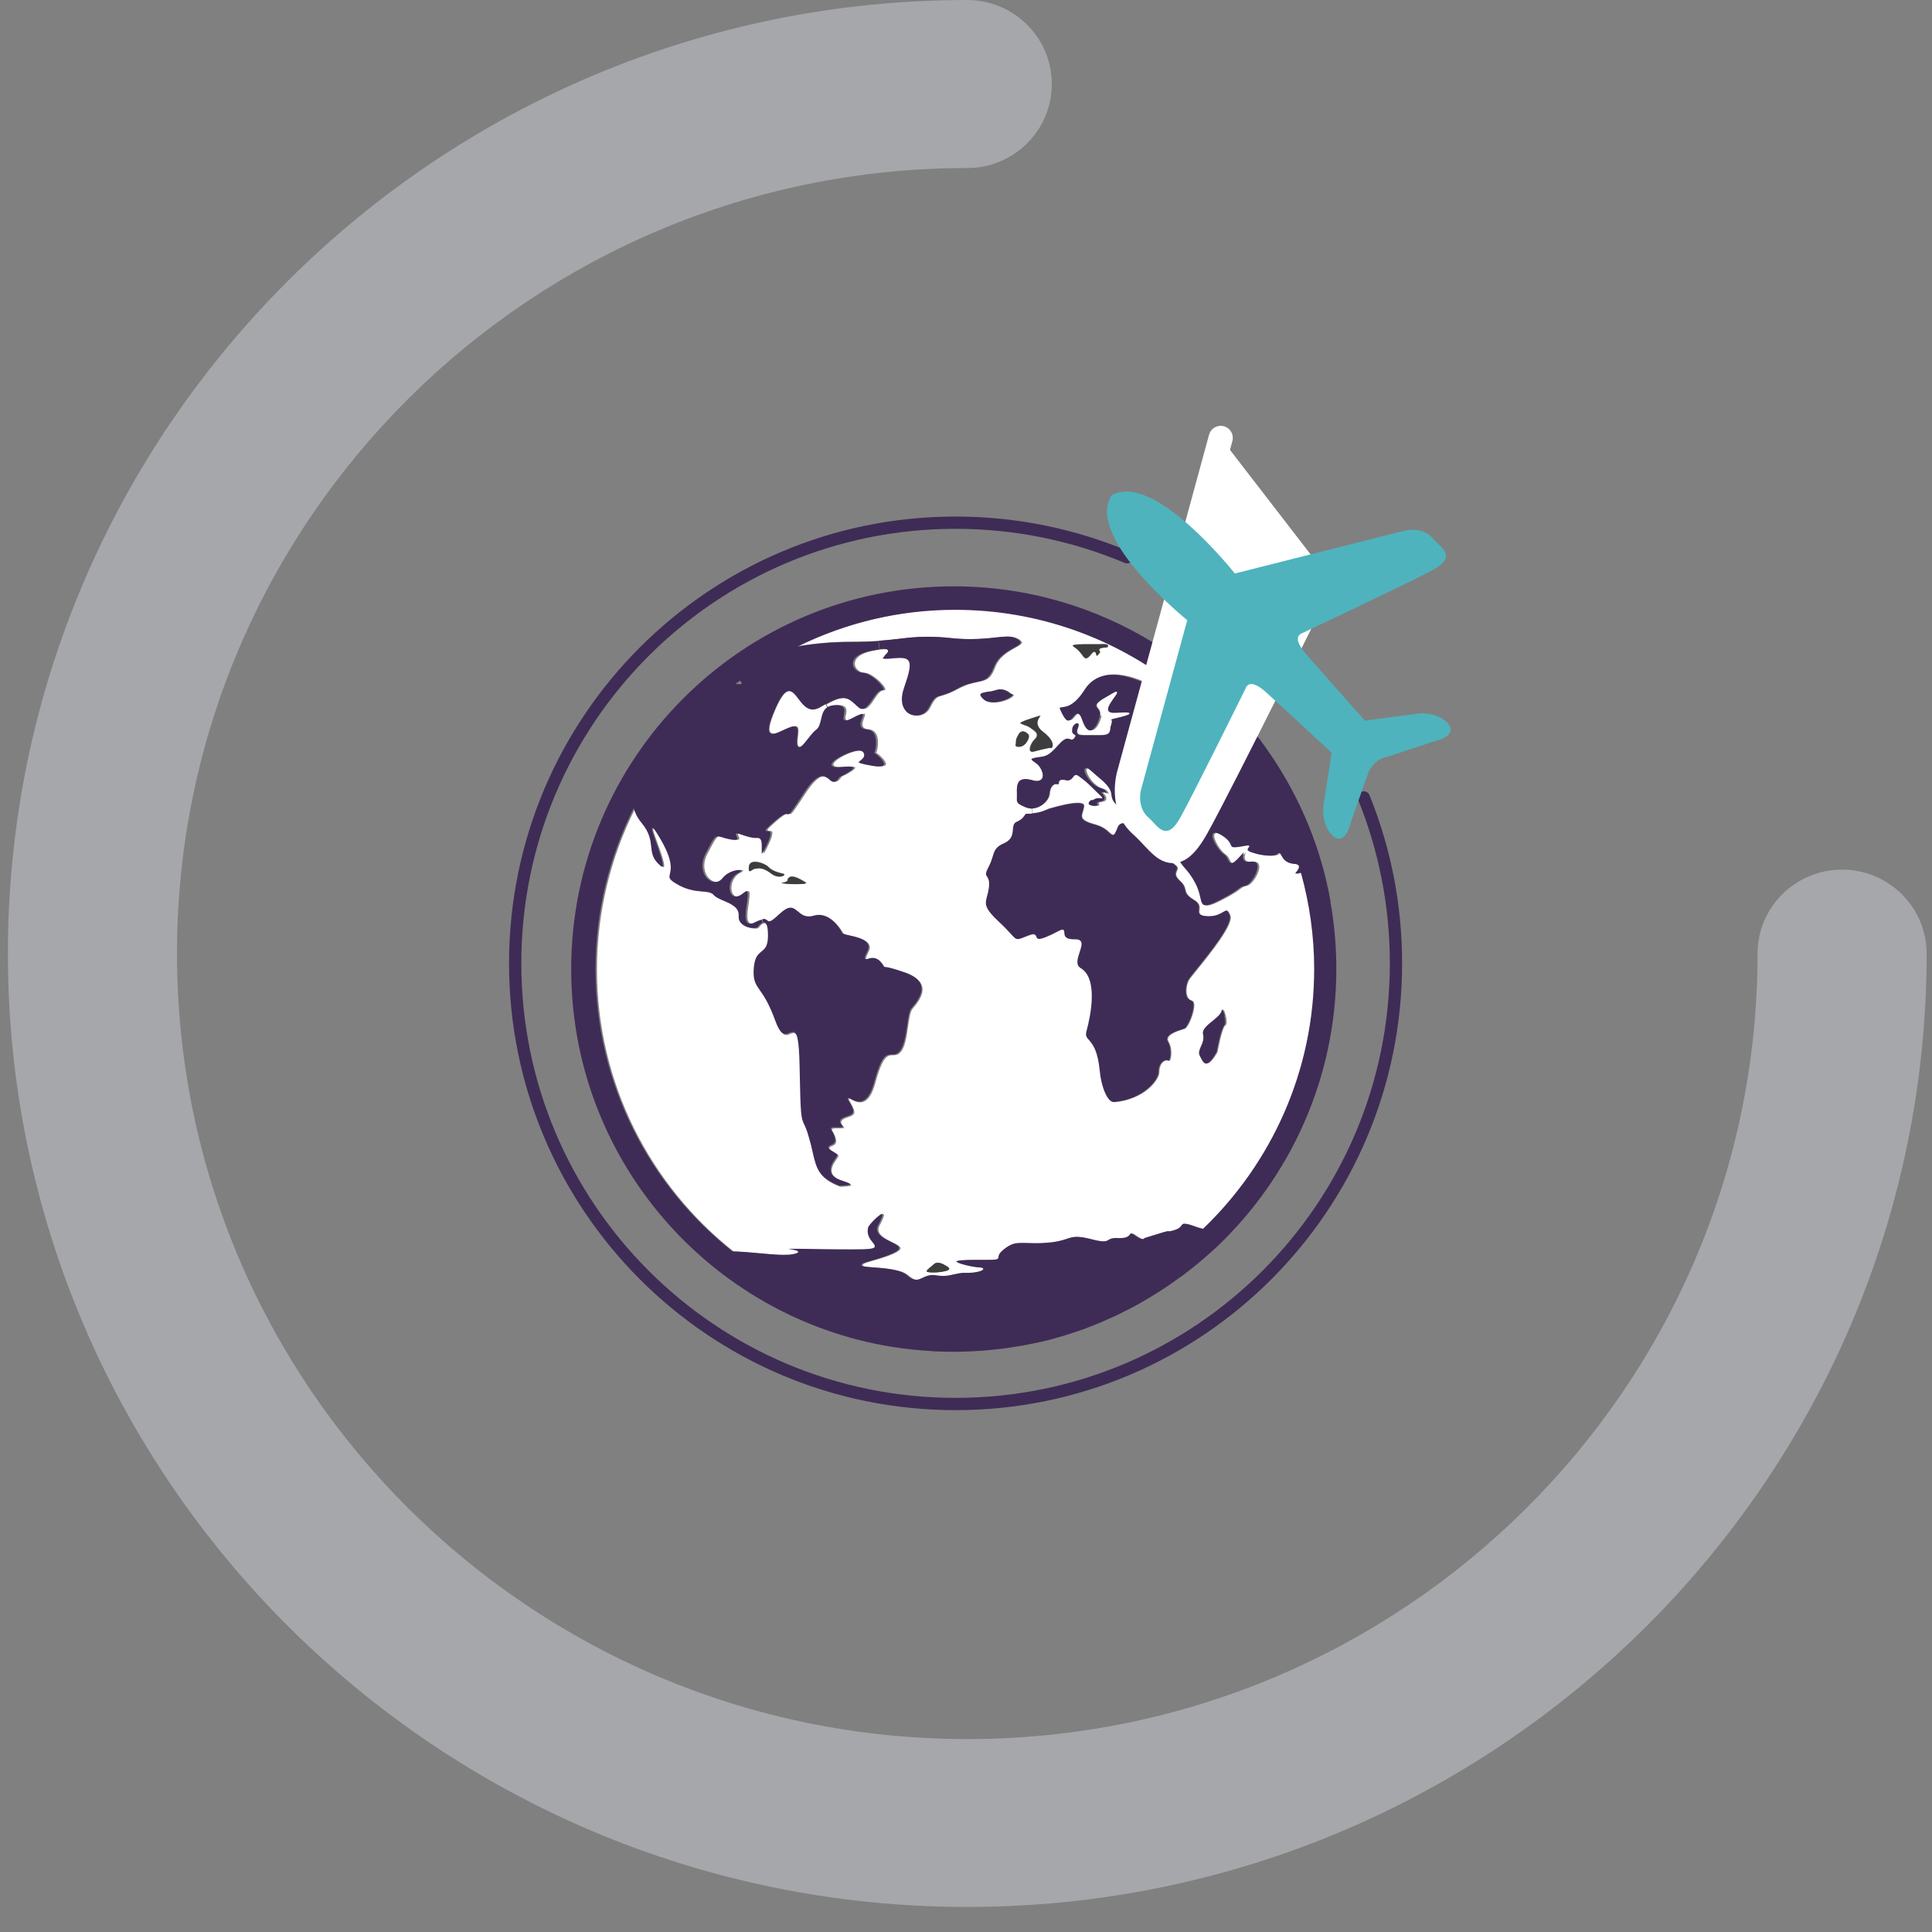
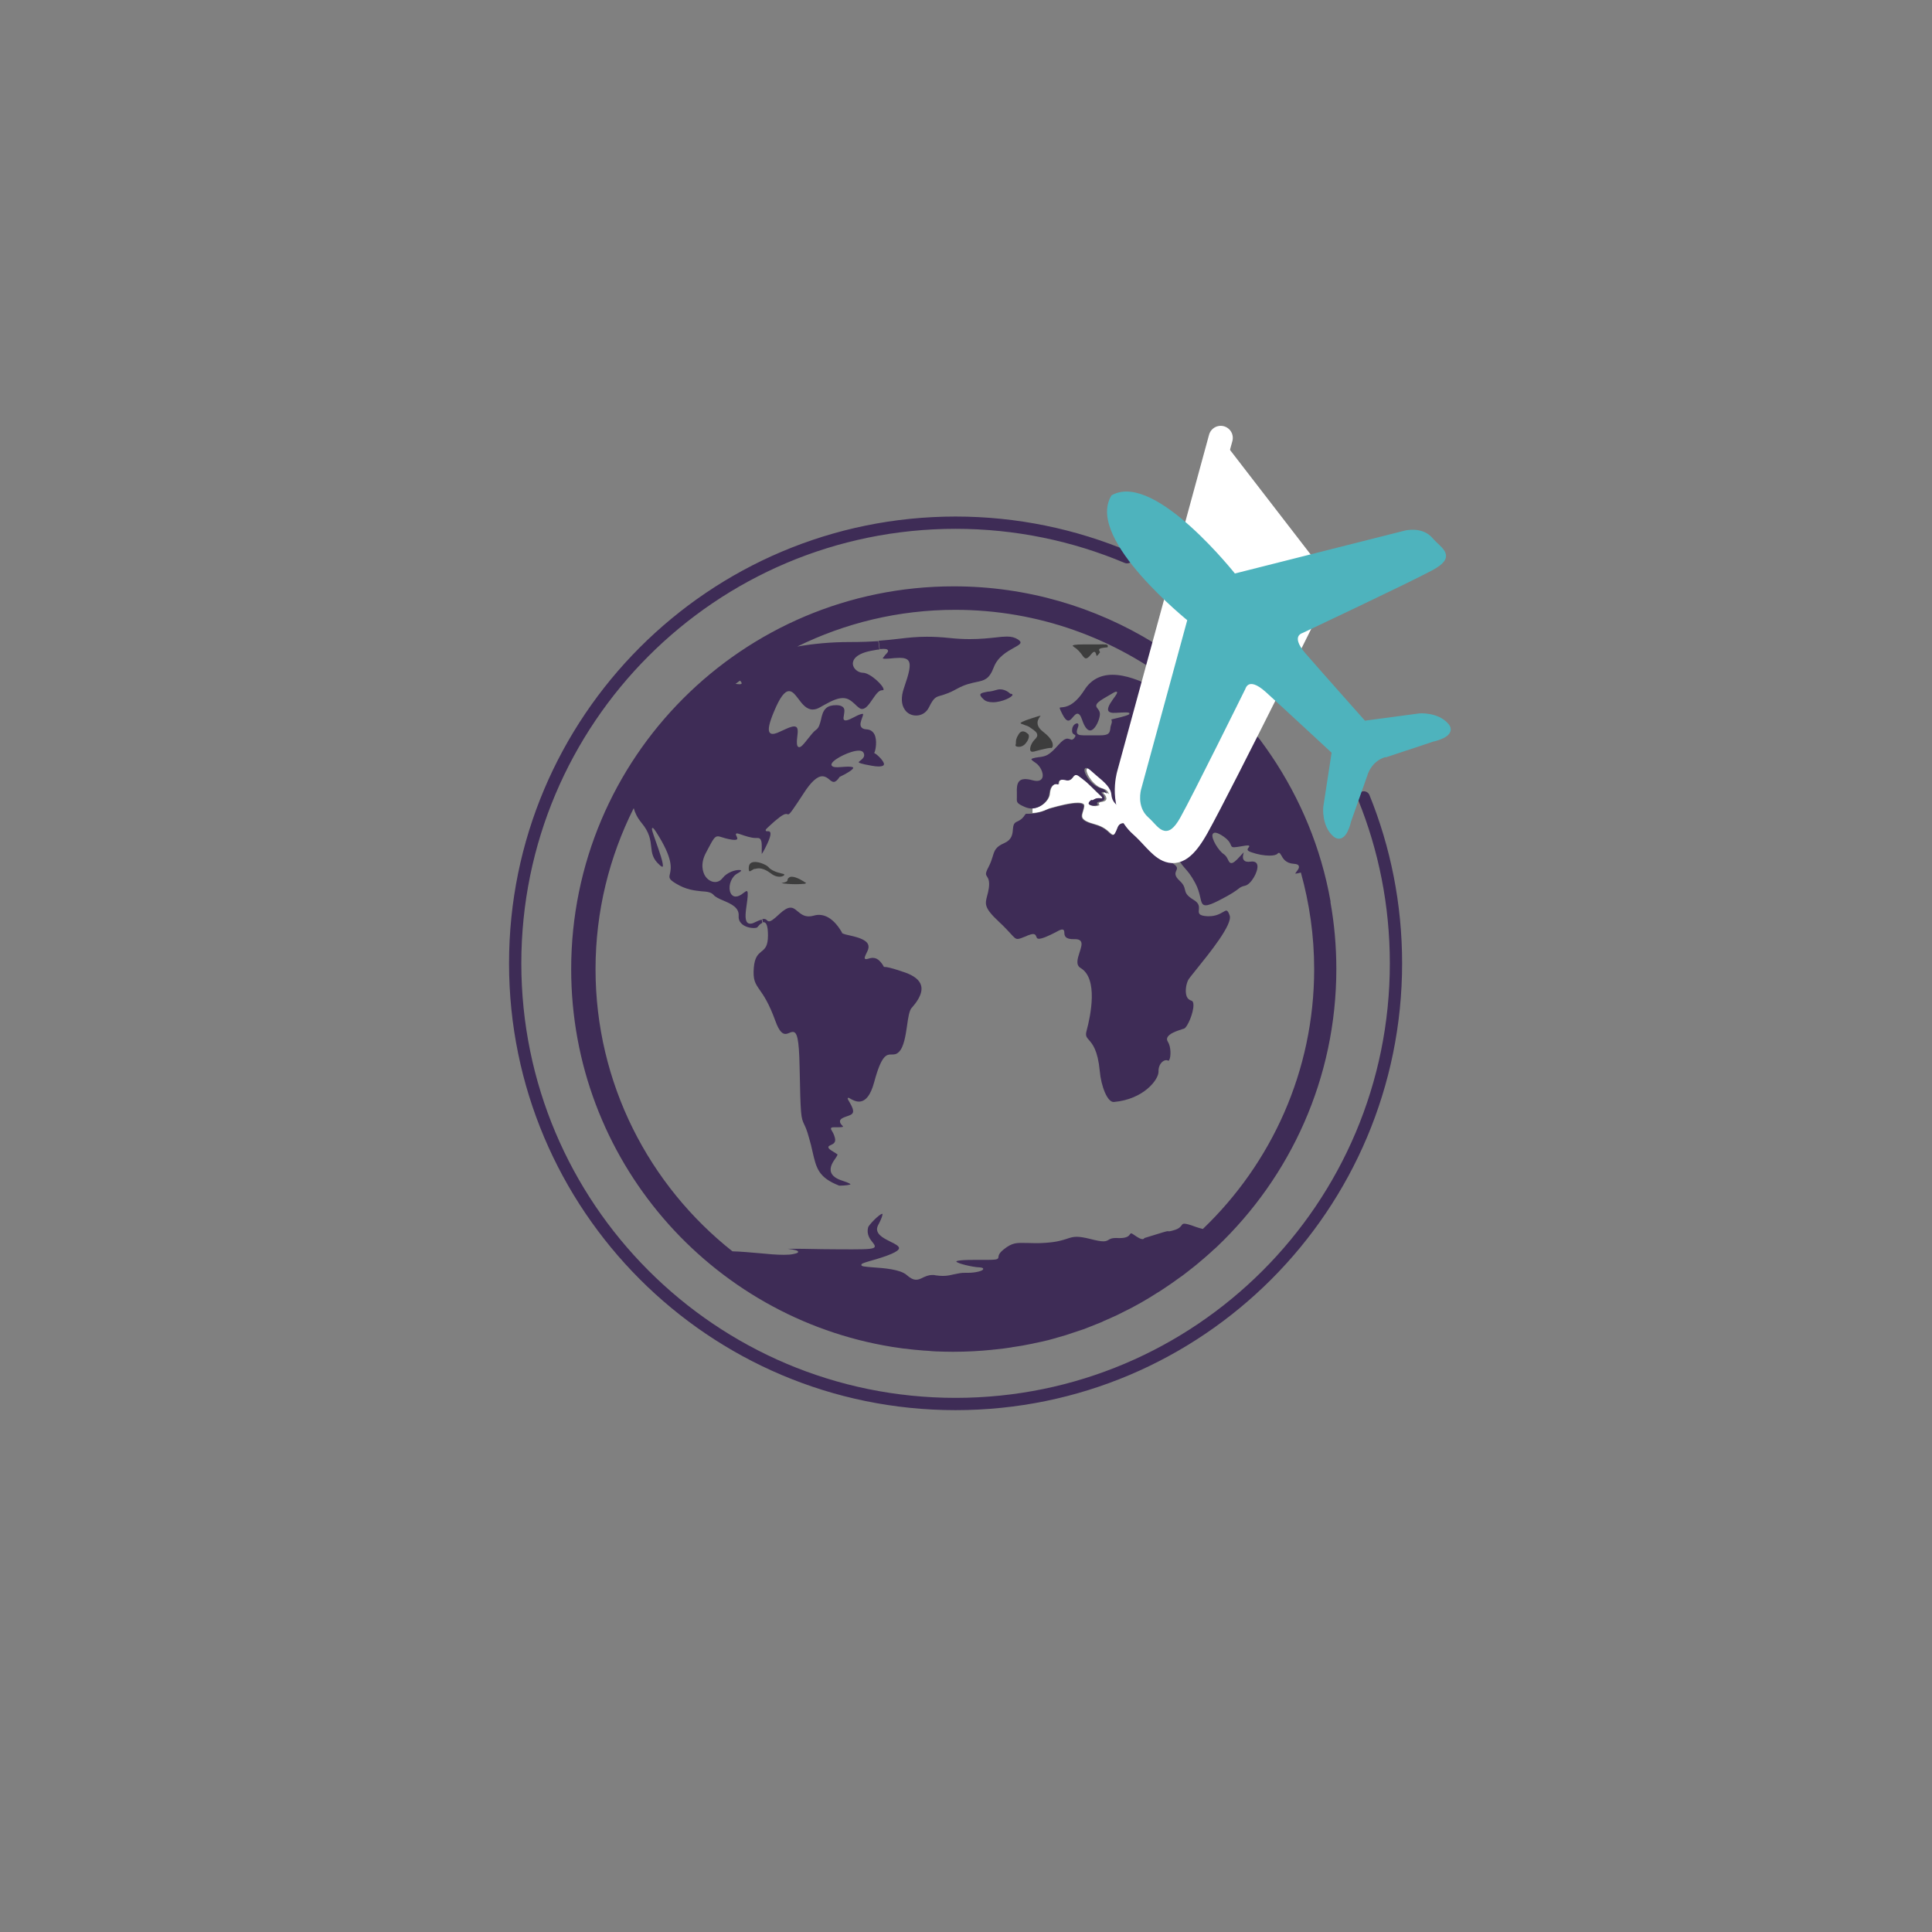
<svg xmlns="http://www.w3.org/2000/svg" width="76" height="76" viewBox="0 0 76 76" fill="none">
  <rect x="0" y="0" width="76" height="76" fill="#808080" stroke="none" />
-   <path d="M75.636 37.514C75.636 35.775 74.214 34.361 72.463 34.361C70.711 34.361 69.29 35.775 69.29 37.514C69.29 54.639 55.272 68.563 38.05 68.563C20.827 68.563 6.81 54.633 6.81 37.508C6.81 20.382 20.827 6.458 38.05 6.458C39.801 6.458 41.223 5.044 41.223 3.306C41.223 1.567 39.801 0.153 38.05 0.153C17.324 0.153 0.463 16.912 0.463 37.508C0.463 58.103 17.324 74.862 38.05 74.862C58.775 74.862 75.636 58.103 75.636 37.508V37.514ZM75.636 37.514H75.789H75.636Z" fill="#A6A7AA" stroke="#A6A7AA" stroke-width="0.305" />
  <mask id="mask0_3103_448" style="mask-type:luminance" maskUnits="userSpaceOnUse" x="13" y="12" width="50" height="50">
    <path d="M62.269 12.903H13.229V61.971H62.269V12.903Z" fill="white" />
  </mask>
  <g mask="url(#mask0_3103_448)">
    <path d="M53.648 31.368C54.464 33.379 54.914 35.584 54.914 37.895C54.914 47.471 47.161 55.23 37.59 55.23C28.019 55.23 20.266 47.464 20.266 37.895C20.266 28.326 28.019 20.561 37.59 20.561C39.979 20.561 42.261 21.047 44.335 21.921" stroke="#3E2C56" stroke-width="0.483" stroke-miterlimit="10" stroke-linecap="round" />
    <path d="M42.606 30.666C42.691 30.724 42.742 30.759 43.171 31.189C43.235 31.246 43.278 31.289 43.307 31.318C43.364 31.368 43.371 31.375 43.364 31.396V31.411H43.335C43.335 31.411 43.321 31.411 43.307 31.411C43.285 31.411 43.249 31.404 43.214 31.404C43.135 31.404 43.056 31.432 42.992 31.482C42.913 31.54 42.877 31.597 42.892 31.633C42.906 31.675 42.992 31.711 43.085 31.711C43.128 31.711 43.171 31.704 43.206 31.69C43.249 31.675 43.257 31.668 43.257 31.668C43.257 31.668 43.249 31.661 43.242 31.654C43.235 31.64 43.214 31.618 43.228 31.597C43.235 31.568 43.278 31.554 43.371 31.54C43.457 31.525 43.507 31.489 43.521 31.439C43.536 31.368 43.478 31.268 43.435 31.239C43.421 31.232 43.4 31.21 43.407 31.189C43.407 31.182 43.421 31.167 43.45 31.167C43.486 31.167 43.571 31.189 43.629 31.239C43.621 31.218 43.607 31.189 43.586 31.153C43.564 31.117 43.507 31.053 43.421 31.031C43.035 30.945 42.727 30.452 42.742 30.287C42.742 30.251 42.77 30.223 42.806 30.223C42.849 30.223 42.906 30.258 42.992 30.33C43.071 30.401 43.149 30.466 43.221 30.53C43.521 30.774 43.779 30.988 43.8 31.282C43.829 31.611 44.072 31.733 44.179 31.783C44.179 31.783 44.194 31.783 44.201 31.783C44.251 31.783 44.315 31.726 44.344 31.647C44.365 31.582 44.38 31.454 44.208 31.318C44.108 31.239 44.072 31.189 44.086 31.146C44.101 31.103 44.158 31.103 44.201 31.103C44.222 31.103 44.251 31.103 44.279 31.103C44.308 31.103 44.337 31.103 44.351 31.103C44.351 31.103 44.351 31.103 44.351 31.089C44.365 31.067 44.394 31.067 44.48 31.067H44.551C44.551 31.067 44.608 31.067 44.637 31.067C44.78 31.067 44.866 31.053 44.88 31.024C44.88 31.024 44.88 31.024 44.88 31.003C44.83 30.874 44.83 30.459 44.959 30.258C45.002 30.187 45.059 30.151 45.131 30.144C45.41 30.122 45.474 30.366 45.495 30.445C45.495 30.445 45.517 30.466 45.553 30.466C45.596 30.466 45.639 30.452 45.66 30.416C45.674 30.38 45.66 30.33 45.617 30.273C45.567 30.215 45.56 30.158 45.581 30.115C45.603 30.065 45.667 30.044 45.76 30.044C45.853 30.044 45.982 30.072 46.025 30.13C46.068 30.187 46.046 30.244 46.025 30.301C46.011 30.337 45.996 30.38 46.003 30.402C46.011 30.423 46.032 30.437 46.068 30.445C46.139 30.473 46.654 30.709 46.618 30.895C46.604 30.988 46.461 31.038 46.189 31.053C46.146 31.053 45.789 30.996 45.71 30.953C45.681 30.938 45.603 30.917 45.481 30.917C45.374 30.917 45.166 30.938 45.031 31.081C45.009 31.103 44.995 31.124 44.973 31.139C44.845 31.282 44.709 31.425 44.723 31.54C44.73 31.582 44.766 31.625 44.83 31.661C45.009 31.761 45.145 31.804 45.281 31.804C45.36 31.804 45.431 31.79 45.51 31.776C45.589 31.761 45.674 31.74 45.782 31.74C45.896 31.74 45.982 31.783 46.032 31.883C46.125 32.055 46.068 32.363 45.889 32.606C45.832 32.692 45.789 32.72 45.746 32.72C45.703 32.72 45.674 32.685 45.646 32.642C45.61 32.592 45.581 32.541 45.51 32.541C45.51 32.541 45.495 32.541 45.488 32.541C45.424 32.541 45.338 32.599 45.238 32.685C45.217 32.706 45.181 32.713 45.145 32.713C45.045 32.713 44.902 32.649 44.737 32.563C44.559 32.477 44.358 32.377 44.208 32.377C44.101 32.377 44.029 32.427 43.986 32.534C43.9 32.756 43.858 32.835 43.793 32.835C43.75 32.835 43.714 32.799 43.657 32.749C43.564 32.663 43.4 32.513 43.092 32.427C42.792 32.348 42.642 32.27 42.591 32.176C42.548 32.098 42.577 32.019 42.606 31.919C42.627 31.854 42.649 31.79 42.656 31.704C42.656 31.675 42.656 31.654 42.634 31.633C42.599 31.597 42.52 31.575 42.405 31.575C42.105 31.575 41.64 31.697 41.418 31.761C41.368 31.776 41.333 31.783 41.311 31.79C41.275 31.797 41.232 31.819 41.182 31.84C41.068 31.89 40.91 31.962 40.617 31.983V31.79C40.953 31.79 41.282 31.482 41.304 31.225C41.333 30.86 41.519 30.831 41.576 30.831C41.597 30.831 41.626 30.831 41.647 30.845C41.654 30.845 41.661 30.845 41.661 30.845C41.661 30.845 41.661 30.824 41.661 30.809C41.661 30.759 41.676 30.659 41.812 30.659C41.847 30.659 41.883 30.659 41.933 30.674C41.962 30.681 41.991 30.688 42.019 30.688C42.127 30.688 42.176 30.631 42.219 30.566C42.255 30.516 42.291 30.473 42.348 30.473C42.391 30.473 42.434 30.495 42.484 30.538C42.556 30.595 42.591 30.623 42.627 30.645" fill="white" />
-     <path d="M32.29 27.797C32.354 27.761 32.411 27.725 32.468 27.697L32.54 27.825C32.404 27.933 32.368 28.112 32.325 28.283C32.282 28.455 32.247 28.613 32.125 28.698C32.032 28.763 31.911 28.913 31.803 29.056C31.646 29.257 31.546 29.378 31.467 29.378C31.446 29.378 31.424 29.378 31.417 29.357C31.381 29.321 31.353 29.228 31.403 28.863C31.424 28.727 31.41 28.641 31.374 28.598C31.353 28.57 31.317 28.562 31.274 28.562C31.16 28.562 30.995 28.641 30.838 28.713C30.759 28.749 30.68 28.784 30.616 28.813C30.544 28.842 30.48 28.856 30.43 28.856C30.373 28.856 30.33 28.834 30.301 28.799C30.23 28.691 30.287 28.427 30.48 27.968C30.709 27.417 30.895 27.174 31.067 27.174C31.202 27.174 31.31 27.317 31.439 27.482C31.589 27.675 31.753 27.897 31.996 27.897C32.089 27.897 32.19 27.861 32.29 27.804" fill="white" />
-     <path d="M36.91 50.041C37.289 50.005 37.34 49.94 37.347 49.912C37.347 49.861 37.247 49.79 37.168 49.761C37.168 49.761 37.025 49.668 36.889 49.668C36.825 49.668 36.775 49.69 36.739 49.725C36.71 49.754 36.667 49.79 36.624 49.826C36.553 49.883 36.438 49.976 36.453 50.012C36.453 50.019 36.474 50.055 36.667 50.055C36.732 50.055 36.81 50.055 36.903 50.048M40.279 28.519C40.351 28.541 40.422 28.569 40.48 28.605C40.501 28.619 40.53 28.641 40.551 28.655C40.666 28.734 40.773 28.805 40.78 28.906C40.78 28.963 40.759 29.02 40.694 29.077C40.566 29.206 40.473 29.421 40.508 29.521C40.523 29.557 40.551 29.571 40.594 29.571C40.616 29.571 40.637 29.571 40.659 29.564C40.68 29.564 41.174 29.421 41.302 29.421C41.309 29.421 41.331 29.421 41.345 29.428C41.36 29.428 41.381 29.392 41.388 29.349C41.403 29.264 41.388 29.07 41.009 28.784C40.644 28.505 40.83 28.262 40.909 28.161C40.909 28.161 40.909 28.161 40.909 28.154C40.859 28.161 40.752 28.197 40.594 28.247C40.158 28.383 40.129 28.433 40.129 28.448C40.129 28.462 40.229 28.498 40.272 28.512M40.33 29.264C40.458 29.128 40.487 28.999 40.473 28.927C40.473 28.898 40.458 28.891 40.451 28.884H40.444C40.444 28.884 40.344 28.77 40.236 28.77C40.172 28.77 40.115 28.805 40.072 28.884C39.965 29.056 39.965 29.135 39.965 29.199C39.965 29.235 39.965 29.271 39.95 29.306C39.95 29.314 39.95 29.328 39.95 29.335C39.965 29.357 40.015 29.378 40.079 29.378C40.172 29.378 40.265 29.335 40.337 29.256M30.745 34.739C30.838 34.76 31.059 34.775 31.302 34.775C31.453 34.775 31.56 34.767 31.624 34.76C31.689 34.746 31.717 34.739 31.724 34.724C31.724 34.724 31.71 34.71 31.66 34.681C31.653 34.681 31.353 34.474 31.16 34.474C31.116 34.474 31.088 34.481 31.059 34.502C31.002 34.545 30.995 34.574 30.995 34.596C30.995 34.653 30.966 34.681 30.752 34.724M29.707 33.894C29.557 33.894 29.479 33.959 29.464 34.08C29.45 34.202 29.464 34.238 29.479 34.252C29.5 34.273 29.557 34.238 29.6 34.209C29.629 34.188 29.665 34.173 29.686 34.166C29.693 34.166 29.7 34.166 29.715 34.166C29.75 34.159 29.8 34.145 29.858 34.145C30.008 34.145 30.172 34.216 30.344 34.352C30.473 34.452 30.587 34.474 30.666 34.474C30.788 34.474 30.852 34.424 30.859 34.395C30.859 34.381 30.845 34.374 30.809 34.359C30.795 34.359 30.416 34.288 30.244 34.109C30.151 34.009 29.901 33.894 29.707 33.894ZM43.477 25.327C43.477 25.327 43.441 25.327 43.42 25.327C43.384 25.327 43.319 25.334 43.234 25.334C43.155 25.334 43.069 25.334 42.976 25.334C42.876 25.334 42.769 25.334 42.669 25.334C42.254 25.334 42.211 25.377 42.211 25.384C42.211 25.384 42.211 25.406 42.275 25.442C42.418 25.535 42.511 25.649 42.576 25.742C42.64 25.828 42.683 25.885 42.733 25.885C42.783 25.885 42.847 25.835 42.933 25.728C42.99 25.656 43.026 25.628 43.062 25.628C43.112 25.628 43.126 25.685 43.133 25.728C43.133 25.742 43.148 25.785 43.155 25.785C43.155 25.785 43.191 25.778 43.284 25.649C43.284 25.649 43.284 25.635 43.269 25.606C43.255 25.585 43.241 25.556 43.255 25.527C43.276 25.492 43.341 25.463 43.584 25.449C43.584 25.434 43.598 25.399 43.584 25.37C43.563 25.341 43.513 25.334 43.477 25.334M43.284 28.14C43.305 27.997 43.255 27.925 43.205 27.861C43.169 27.818 43.141 27.775 43.148 27.718C43.162 27.646 43.248 27.567 43.441 27.453L43.563 27.381C43.813 27.238 43.892 27.188 43.927 27.188C43.949 27.188 43.963 27.202 43.963 27.209C43.985 27.245 43.949 27.288 43.791 27.51L43.777 27.532C43.634 27.732 43.584 27.868 43.62 27.947C43.656 28.011 43.756 28.032 43.92 28.025H43.942C44.071 28.018 44.199 28.011 44.292 28.011C44.407 28.011 44.45 28.018 44.45 28.054C44.45 28.083 44.435 28.111 44.113 28.197C43.97 28.233 43.877 28.254 43.813 28.269C43.777 28.276 43.749 28.283 43.734 28.29C43.749 28.319 43.77 28.369 43.734 28.483C43.713 28.548 43.706 28.605 43.699 28.655C43.67 28.827 43.641 28.913 43.276 28.913C43.234 28.913 43.191 28.913 43.141 28.913C43.005 28.913 42.89 28.913 42.797 28.913C42.561 28.913 42.447 28.913 42.397 28.841C42.368 28.798 42.375 28.734 42.418 28.619C42.447 28.548 42.447 28.498 42.432 28.469C42.425 28.455 42.404 28.448 42.39 28.448C42.318 28.448 42.204 28.541 42.196 28.691C42.182 28.834 42.239 28.863 42.275 28.884C42.297 28.898 42.318 28.906 42.325 28.934C42.325 28.963 42.318 28.991 42.275 29.035C42.246 29.077 42.211 29.092 42.175 29.092C42.146 29.092 42.125 29.085 42.103 29.077C42.075 29.07 42.046 29.056 42.011 29.056C41.917 29.056 41.803 29.135 41.66 29.299C41.281 29.729 41.159 29.743 40.938 29.779C40.902 29.779 40.866 29.786 40.83 29.8C40.759 29.808 40.601 29.843 40.594 29.872C40.594 29.886 40.601 29.915 40.759 30.015C40.945 30.137 41.081 30.416 41.031 30.588C40.995 30.716 40.852 30.759 40.644 30.702C40.387 30.623 40.208 30.638 40.115 30.738C40.015 30.838 40.015 31.024 40.022 31.189C40.022 31.267 40.022 31.332 40.022 31.382C40.015 31.568 40.015 31.611 40.358 31.761C40.437 31.79 40.516 31.811 40.601 31.811V32.012C40.544 32.012 40.465 32.019 40.387 32.019C40.365 32.019 40.358 32.033 40.33 32.076C40.287 32.148 40.215 32.248 40.015 32.334C39.886 32.391 39.879 32.498 39.865 32.642C39.85 32.821 39.836 33.035 39.528 33.171C39.192 33.322 39.149 33.465 39.071 33.701C39.035 33.823 38.992 33.951 38.906 34.116C38.777 34.367 38.806 34.417 38.849 34.488C38.892 34.56 38.956 34.653 38.92 34.932C38.899 35.061 38.877 35.168 38.849 35.261C38.763 35.569 38.727 35.719 39.321 36.27C39.535 36.471 39.672 36.621 39.772 36.728C39.907 36.879 39.965 36.943 40.051 36.943C40.122 36.943 40.222 36.9 40.401 36.828L40.444 36.814C40.537 36.778 40.608 36.757 40.659 36.757C40.744 36.757 40.773 36.814 40.787 36.857C40.809 36.9 40.816 36.936 40.888 36.936C41.002 36.936 41.245 36.836 41.624 36.642C41.717 36.592 41.774 36.571 41.81 36.571C41.882 36.571 41.889 36.642 41.896 36.7C41.903 36.814 41.917 36.965 42.304 36.95C42.318 36.95 42.325 36.95 42.332 36.95C42.432 36.95 42.504 36.979 42.54 37.029C42.611 37.122 42.554 37.294 42.497 37.465C42.418 37.716 42.332 37.967 42.54 38.088C43.234 38.503 42.933 39.956 42.769 40.565C42.719 40.751 42.769 40.808 42.869 40.915C43.012 41.073 43.219 41.316 43.298 42.139C43.348 42.726 43.598 43.377 43.856 43.356C45.029 43.248 45.615 42.475 45.608 42.168C45.608 42.017 45.651 41.889 45.737 41.795C45.816 41.717 45.916 41.688 45.987 41.731C46.002 41.738 46.016 41.731 46.03 41.703C46.102 41.574 46.102 41.187 45.98 40.994C45.945 40.937 45.937 40.879 45.952 40.829C46.016 40.658 46.338 40.557 46.538 40.493C46.567 40.486 46.588 40.479 46.61 40.471C46.739 40.428 46.989 39.856 46.982 39.541C46.982 39.441 46.953 39.384 46.903 39.369C46.817 39.348 46.753 39.291 46.717 39.205C46.638 39.019 46.681 38.732 46.774 38.56C46.803 38.503 46.932 38.346 47.111 38.124C47.611 37.508 48.541 36.356 48.405 36.013C48.341 35.848 48.298 35.827 48.276 35.827C48.241 35.827 48.198 35.855 48.141 35.884C48.033 35.948 47.862 36.048 47.583 36.048H47.532C47.361 36.041 47.261 36.013 47.218 35.962C47.175 35.912 47.182 35.855 47.189 35.791C47.203 35.676 47.218 35.54 46.982 35.404C46.696 35.233 46.667 35.118 46.638 34.996C46.617 34.896 46.596 34.803 46.424 34.646C46.216 34.459 46.267 34.345 46.309 34.252C46.352 34.166 46.374 34.102 46.173 33.973C45.945 33.823 45.916 33.629 45.887 33.443C45.859 33.257 45.83 33.085 45.623 32.935C45.494 32.842 45.494 32.813 45.501 32.792C45.501 32.792 45.501 32.778 45.523 32.77H45.537C45.63 32.77 46.188 33.107 46.352 33.579C46.46 33.908 46.56 34.023 46.681 34.166C46.789 34.281 46.917 34.424 47.082 34.731C47.196 34.939 47.246 35.132 47.282 35.29C47.339 35.519 47.368 35.619 47.504 35.619C47.604 35.619 47.776 35.555 48.026 35.426C48.548 35.161 48.699 35.039 48.791 34.968C48.87 34.91 48.899 34.882 49.056 34.846C49.271 34.796 49.564 34.316 49.535 34.059C49.521 33.93 49.428 33.88 49.271 33.901C49.142 33.916 49.049 33.901 48.999 33.837C48.934 33.751 48.97 33.622 48.999 33.536C48.956 33.579 48.892 33.644 48.863 33.679C48.684 33.88 48.584 33.959 48.513 33.959C48.441 33.959 48.412 33.894 48.377 33.823C48.341 33.751 48.298 33.665 48.212 33.608C48.005 33.472 47.718 32.999 47.769 32.835C47.783 32.792 47.819 32.763 47.869 32.763C47.926 32.763 48.005 32.792 48.112 32.856C48.405 33.021 48.455 33.157 48.491 33.243C48.52 33.307 48.527 33.329 48.613 33.329C48.67 33.329 48.756 33.322 48.884 33.293C49.035 33.264 49.106 33.257 49.149 33.257C49.163 33.257 49.192 33.257 49.206 33.286C49.221 33.307 49.206 33.329 49.178 33.35C49.156 33.379 49.128 33.407 49.142 33.436C49.149 33.458 49.185 33.493 49.299 33.536C49.542 33.615 49.807 33.665 50.007 33.665C50.172 33.665 50.286 33.636 50.322 33.586C50.322 33.579 50.344 33.558 50.372 33.558C50.408 33.558 50.429 33.593 50.465 33.651C50.53 33.765 50.644 33.966 50.959 33.987C51.066 33.994 51.13 34.023 51.152 34.066C51.188 34.138 51.123 34.223 51.066 34.295C51.045 34.324 51.016 34.359 51.016 34.374H51.03C51.03 34.374 51.123 34.359 51.209 34.338C51.216 34.338 51.231 34.338 51.238 34.331C51.574 35.54 51.76 36.814 51.76 38.131C51.76 42.146 50.079 45.775 47.382 48.351C47.289 48.323 47.189 48.301 47.089 48.266C46.853 48.18 46.724 48.144 46.653 48.144C46.596 48.144 46.581 48.165 46.545 48.208C46.502 48.266 46.445 48.344 46.238 48.401C46.095 48.437 46.059 48.444 46.038 48.444C46.023 48.444 46.016 48.444 46.009 48.437H46.002C45.966 48.437 45.83 48.473 45.079 48.709C45.072 48.731 45.05 48.752 45.008 48.752C44.943 48.752 44.836 48.702 44.7 48.602C44.65 48.573 44.586 48.523 44.557 48.523C44.55 48.523 44.543 48.53 44.521 48.559C44.478 48.623 44.407 48.731 44.056 48.716C43.806 48.702 43.734 48.752 43.67 48.788C43.62 48.817 43.577 48.845 43.47 48.845C43.362 48.845 43.198 48.817 42.955 48.752C42.726 48.695 42.554 48.666 42.418 48.666C42.268 48.666 42.161 48.702 42.032 48.745C41.86 48.802 41.639 48.874 41.209 48.903C41.059 48.91 40.916 48.917 40.773 48.917C40.644 48.917 40.537 48.917 40.437 48.91C40.051 48.895 39.886 48.888 39.536 49.167C39.357 49.31 39.342 49.389 39.335 49.446C39.314 49.568 39.285 49.568 38.577 49.568H38.334C37.74 49.568 37.683 49.618 37.676 49.633C37.697 49.704 38.312 49.854 38.577 49.861C38.656 49.861 38.734 49.876 38.734 49.926C38.734 50.012 38.413 50.076 38.148 50.076C38.112 50.076 38.084 50.076 38.055 50.076C37.869 50.062 37.733 50.098 37.597 50.133C37.468 50.162 37.332 50.198 37.154 50.198C37.061 50.198 36.968 50.198 36.867 50.176C36.825 50.169 36.775 50.162 36.739 50.162C36.574 50.162 36.453 50.219 36.352 50.27C36.267 50.312 36.188 50.348 36.095 50.348C35.981 50.348 35.866 50.291 35.723 50.162C35.473 49.94 34.822 49.897 34.393 49.861C34.056 49.84 33.949 49.826 33.942 49.769C33.942 49.725 33.985 49.697 34.257 49.618C35.029 49.404 35.416 49.232 35.423 49.11C35.43 49.024 35.265 48.945 35.086 48.86C34.872 48.752 34.629 48.63 34.571 48.452C34.543 48.373 34.557 48.294 34.6 48.208C34.793 47.85 34.779 47.779 34.772 47.764C34.772 47.764 34.769 47.764 34.764 47.764C34.65 47.764 34.228 48.208 34.207 48.294C34.135 48.573 34.285 48.767 34.385 48.888C34.443 48.967 34.493 49.017 34.464 49.067C34.428 49.146 34.242 49.16 33.606 49.16C33.32 49.16 32.955 49.16 32.39 49.153C31.81 49.146 31.431 49.139 31.195 49.139C31.138 49.139 31.088 49.139 31.045 49.139C31.345 49.182 31.446 49.21 31.453 49.26C31.453 49.303 31.403 49.325 31.26 49.346C31.16 49.368 31.038 49.375 30.888 49.375C30.602 49.375 30.265 49.339 29.908 49.31C29.564 49.275 29.207 49.246 28.87 49.239C25.595 46.648 23.484 42.633 23.484 38.138C23.484 35.862 24.028 33.708 24.986 31.804C25.029 31.99 25.13 32.184 25.287 32.384C25.609 32.77 25.637 33.064 25.666 33.322C25.695 33.572 25.716 33.787 26.002 34.044C26.067 34.102 26.102 34.109 26.11 34.109H26.117C26.174 34.023 25.974 33.45 25.845 33.114C25.709 32.727 25.673 32.635 25.702 32.606V32.592H25.73C25.752 32.592 25.773 32.606 25.881 32.77C26.539 33.801 26.46 34.173 26.41 34.395C26.381 34.545 26.367 34.61 26.653 34.782C27.047 35.025 27.383 35.054 27.654 35.075C27.862 35.096 28.026 35.111 28.134 35.233C28.205 35.318 28.355 35.383 28.513 35.447C28.806 35.576 29.142 35.719 29.114 36.056C29.107 36.163 29.135 36.256 29.207 36.335C29.328 36.464 29.543 36.528 29.707 36.528C29.793 36.528 29.829 36.514 29.836 36.499C29.843 36.492 29.851 36.485 29.865 36.471C29.908 36.413 29.972 36.335 30.044 36.32C30.051 36.32 30.065 36.32 30.072 36.32C30.18 36.32 30.237 36.485 30.244 36.843C30.244 37.258 30.122 37.365 29.986 37.473C29.858 37.573 29.722 37.68 29.686 38.117C29.65 38.589 29.736 38.718 29.922 38.99C30.079 39.212 30.287 39.527 30.53 40.192C30.702 40.658 30.845 40.715 30.931 40.715C30.988 40.715 31.038 40.693 31.088 40.672C31.131 40.658 31.174 40.636 31.217 40.636C31.374 40.636 31.46 40.858 31.488 42.046C31.524 43.957 31.546 44 31.66 44.258C31.703 44.358 31.767 44.494 31.853 44.787C31.91 44.995 31.953 45.181 31.996 45.345C32.139 46.004 32.225 46.362 33.048 46.684C33.27 46.684 33.477 46.655 33.491 46.627C33.491 46.627 33.47 46.576 33.184 46.491C32.933 46.412 32.783 46.304 32.733 46.161C32.662 45.954 32.812 45.739 32.905 45.61C32.926 45.575 32.948 45.546 32.955 45.532C32.955 45.517 32.969 45.51 32.969 45.503C32.976 45.481 32.991 45.467 32.991 45.46C32.991 45.453 32.955 45.431 32.919 45.41C32.876 45.388 32.812 45.345 32.726 45.288C32.647 45.238 32.619 45.202 32.626 45.166C32.626 45.131 32.669 45.109 32.719 45.088C32.812 45.052 32.926 44.995 32.883 44.809C32.848 44.666 32.797 44.587 32.762 44.522C32.733 44.479 32.719 44.451 32.733 44.422C32.755 44.386 32.797 44.386 32.933 44.386H33.041C33.191 44.386 33.205 44.365 33.212 44.365C33.212 44.358 33.184 44.329 33.169 44.308C33.134 44.265 33.084 44.208 33.091 44.143C33.091 44.107 33.119 44.072 33.162 44.036C33.227 43.993 33.305 43.964 33.377 43.943C33.484 43.907 33.57 43.871 33.599 43.8C33.627 43.721 33.584 43.599 33.477 43.413C33.398 43.277 33.384 43.256 33.398 43.234C33.398 43.227 33.413 43.22 33.427 43.22C33.441 43.22 33.463 43.227 33.498 43.248C33.57 43.291 33.692 43.363 33.835 43.363C34.099 43.363 34.3 43.105 34.435 42.597C34.729 41.516 34.922 41.516 35.129 41.509C35.222 41.509 35.308 41.509 35.408 41.409C35.601 41.223 35.666 40.772 35.723 40.371C35.766 40.063 35.809 39.792 35.902 39.677L35.916 39.663C36.052 39.505 36.367 39.133 36.274 38.797C36.217 38.582 36.002 38.41 35.637 38.281C35.079 38.088 34.915 38.074 34.858 38.067C34.822 38.067 34.815 38.067 34.793 38.031C34.779 38.009 34.757 37.959 34.657 37.845C34.579 37.752 34.486 37.709 34.378 37.709C34.307 37.709 34.249 37.723 34.192 37.737C34.157 37.745 34.135 37.752 34.114 37.752C34.085 37.752 34.078 37.737 34.071 37.73C34.056 37.702 34.064 37.652 34.171 37.437C34.221 37.337 34.235 37.244 34.192 37.165C34.092 36.95 33.67 36.857 33.42 36.807C33.262 36.771 33.198 36.757 33.177 36.728V36.714C32.848 36.163 32.454 35.927 32.046 36.048C31.982 36.07 31.918 36.077 31.853 36.077C31.66 36.077 31.531 35.977 31.424 35.884C31.331 35.805 31.245 35.733 31.138 35.733C31.031 35.733 30.888 35.812 30.716 35.97C30.444 36.22 30.351 36.27 30.294 36.27C30.258 36.27 30.23 36.249 30.208 36.227C30.18 36.199 30.158 36.177 30.094 36.177C30.079 36.177 30.058 36.177 30.037 36.177C29.965 36.192 29.872 36.227 29.758 36.285C29.693 36.32 29.636 36.335 29.586 36.335C29.536 36.335 29.5 36.32 29.464 36.285C29.357 36.163 29.407 35.848 29.45 35.547C29.479 35.333 29.514 35.118 29.464 35.061C29.464 35.054 29.45 35.054 29.443 35.054C29.428 35.054 29.386 35.068 29.321 35.125C29.207 35.218 29.107 35.268 29.014 35.268C28.899 35.268 28.82 35.19 28.785 35.054C28.727 34.825 28.842 34.488 29.092 34.352C29.228 34.281 29.235 34.245 29.235 34.245C29.235 34.245 29.214 34.223 29.149 34.223C28.999 34.223 28.684 34.309 28.499 34.545C28.42 34.646 28.32 34.696 28.205 34.696C28.055 34.696 27.898 34.596 27.805 34.438C27.733 34.324 27.597 33.994 27.855 33.536C27.891 33.479 27.919 33.422 27.941 33.372C28.141 33.007 28.198 32.899 28.32 32.899C28.37 32.899 28.427 32.914 28.499 32.942C28.563 32.964 28.642 32.985 28.742 33.007C28.935 33.05 29.056 33.05 29.078 33.007C29.092 32.978 29.071 32.921 29.049 32.878C29.035 32.856 29.028 32.835 29.028 32.821C29.028 32.806 29.028 32.799 29.035 32.792C29.042 32.785 29.056 32.778 29.071 32.778C29.107 32.778 29.164 32.799 29.25 32.828C29.4 32.878 29.622 32.949 29.8 32.949C29.829 32.949 29.851 32.949 29.872 32.949C29.915 32.949 29.951 32.949 29.972 32.985C30.044 33.064 30.037 33.257 30.037 33.415C30.037 33.472 30.037 33.543 30.037 33.579C30.058 33.558 30.115 33.472 30.244 33.2C30.394 32.878 30.394 32.763 30.373 32.72C30.358 32.699 30.33 32.685 30.287 32.685H30.265H30.251C30.237 32.685 30.208 32.685 30.201 32.656C30.187 32.62 30.201 32.599 30.552 32.291C30.845 32.033 30.945 32.005 31.009 32.005C31.038 32.005 31.059 32.012 31.074 32.019C31.081 32.019 31.088 32.026 31.095 32.026C31.145 32.026 31.317 31.776 31.682 31.217C31.989 30.752 32.225 30.53 32.425 30.53C32.54 30.53 32.626 30.602 32.705 30.659C32.769 30.709 32.819 30.752 32.876 30.752C32.941 30.752 33.019 30.688 33.105 30.559L33.112 30.552C33.377 30.43 33.656 30.258 33.642 30.194C33.642 30.194 33.627 30.151 33.441 30.151C33.37 30.151 33.284 30.151 33.184 30.165C32.955 30.187 32.833 30.165 32.797 30.108C32.783 30.094 32.776 30.058 32.805 30.015C32.905 29.836 33.534 29.521 33.863 29.521C33.963 29.521 34.028 29.55 34.049 29.607C34.121 29.757 33.999 29.858 33.92 29.915C33.892 29.929 33.849 29.972 33.856 29.979C33.856 30.001 33.956 30.044 34.371 30.115C34.478 30.137 34.571 30.144 34.643 30.144C34.729 30.144 34.843 30.13 34.85 30.065C34.872 29.943 34.579 29.679 34.507 29.636H34.486L34.471 29.6L34.486 29.578C34.514 29.492 34.593 29.128 34.478 28.891C34.414 28.77 34.314 28.698 34.164 28.691C34.064 28.684 33.999 28.655 33.956 28.598C33.892 28.505 33.949 28.355 33.992 28.24C34.014 28.176 34.042 28.097 34.028 28.083C34.028 28.083 34.014 28.083 34.006 28.083C33.956 28.083 33.849 28.125 33.692 28.204C33.434 28.34 33.327 28.369 33.277 28.305C33.241 28.262 33.255 28.197 33.277 28.118C33.298 28.018 33.32 27.904 33.255 27.825C33.212 27.768 33.119 27.739 32.983 27.732C32.797 27.732 32.676 27.768 32.59 27.839L32.519 27.71C32.833 27.532 33.055 27.453 33.227 27.453C33.434 27.453 33.556 27.567 33.713 27.71C33.756 27.746 33.799 27.789 33.842 27.825C33.892 27.868 33.942 27.889 33.985 27.889C34.135 27.889 34.264 27.696 34.393 27.51C34.514 27.324 34.636 27.152 34.772 27.152H34.786C34.829 27.152 34.829 27.131 34.829 27.124C34.829 26.966 34.307 26.472 34.014 26.465C33.82 26.465 33.634 26.3 33.627 26.122C33.62 26 33.684 25.706 34.464 25.578C34.543 25.563 34.607 25.556 34.664 25.549C34.865 25.527 34.958 25.549 34.986 25.599C35.008 25.649 34.95 25.714 34.879 25.778C34.843 25.814 34.779 25.878 34.786 25.9C34.786 25.9 34.793 25.914 34.886 25.914C34.929 25.914 34.979 25.914 35.036 25.907C35.172 25.892 35.322 25.878 35.444 25.878C35.63 25.878 35.737 25.914 35.795 25.993C35.902 26.143 35.823 26.465 35.616 27.066C35.494 27.417 35.508 27.718 35.651 27.918C35.752 28.061 35.916 28.147 36.095 28.147C36.31 28.147 36.496 28.032 36.596 27.832C36.789 27.439 36.867 27.417 37.075 27.36C37.211 27.324 37.39 27.267 37.704 27.095C38.019 26.923 38.262 26.873 38.463 26.83C38.785 26.766 38.971 26.73 39.149 26.25C39.307 25.835 39.664 25.635 39.936 25.485C40.079 25.406 40.194 25.341 40.201 25.277C40.201 25.248 40.165 25.206 40.101 25.155C39.979 25.077 39.85 25.041 39.672 25.041C39.543 25.041 39.392 25.062 39.214 25.077C38.949 25.105 38.627 25.141 38.205 25.141C37.948 25.141 37.69 25.127 37.418 25.098C37.089 25.062 36.796 25.048 36.517 25.048C36.109 25.048 35.795 25.084 35.423 25.127C35.187 25.155 34.929 25.184 34.621 25.206C34.314 25.227 33.956 25.241 33.506 25.241C32.769 25.241 32.075 25.306 31.431 25.413C33.305 24.49 35.416 23.967 37.647 23.967C40.93 23.967 43.949 25.098 46.352 26.98C46.259 26.973 46.181 26.938 46.109 26.909C46.052 26.88 46.002 26.859 45.966 26.859C45.945 26.859 45.895 26.859 45.88 27.038C45.866 27.238 45.859 27.302 45.809 27.302C45.78 27.302 45.759 27.281 45.716 27.231C45.651 27.159 45.558 27.059 45.401 26.988C45.365 26.973 45.322 26.952 45.279 26.93C44.943 26.78 44.378 26.529 43.834 26.529C43.355 26.529 42.983 26.73 42.733 27.124C42.325 27.761 41.989 27.796 41.832 27.811C41.803 27.811 41.767 27.818 41.76 27.825C41.746 27.846 41.817 27.982 41.86 28.075C41.946 28.247 42.025 28.333 42.096 28.333C42.161 28.333 42.225 28.262 42.282 28.19C42.34 28.125 42.39 28.061 42.454 28.061C42.526 28.061 42.583 28.14 42.64 28.305C42.733 28.576 42.84 28.72 42.955 28.72C43.133 28.72 43.298 28.376 43.334 28.147M48.219 40.328C48.262 40.285 48.269 40.135 48.219 39.956C48.183 39.792 48.133 39.713 48.112 39.706C48.112 39.706 48.105 39.72 48.098 39.749C48.076 39.877 47.919 40.006 47.754 40.142C47.54 40.314 47.325 40.493 47.368 40.679C47.418 40.865 47.347 41.023 47.282 41.158C47.225 41.294 47.175 41.409 47.239 41.524C47.254 41.545 47.261 41.574 47.275 41.595C47.339 41.71 47.404 41.831 47.49 41.831C47.59 41.831 47.726 41.681 47.897 41.388C47.912 41.309 48.062 40.464 48.205 40.328M39.879 27.338C39.879 27.338 39.843 27.302 39.786 27.295H39.779V27.288C39.779 27.288 39.621 27.124 39.385 27.124C39.335 27.124 39.278 27.131 39.228 27.152C39.142 27.181 39.042 27.195 38.942 27.217C38.792 27.245 38.634 27.267 38.613 27.331C38.613 27.36 38.62 27.417 38.742 27.524C38.827 27.596 38.949 27.639 39.106 27.639C39.471 27.639 39.872 27.439 39.879 27.345" fill="white" />
-     <path d="M48.162 39.963C48.205 40.142 48.205 40.293 48.162 40.336C48.019 40.479 47.869 41.323 47.854 41.395C47.683 41.688 47.547 41.839 47.447 41.839C47.354 41.839 47.289 41.717 47.232 41.602C47.218 41.581 47.203 41.552 47.196 41.531C47.132 41.416 47.182 41.302 47.239 41.166C47.303 41.03 47.368 40.872 47.325 40.686C47.275 40.5 47.497 40.321 47.711 40.15C47.876 40.014 48.033 39.885 48.055 39.756C48.055 39.727 48.069 39.713 48.069 39.713C48.09 39.72 48.14 39.806 48.176 39.963" fill="#3E2C56" />
    <path d="M42.584 31.934C42.555 32.034 42.526 32.112 42.569 32.191C42.619 32.284 42.762 32.356 43.07 32.442C43.385 32.528 43.542 32.671 43.635 32.764C43.692 32.814 43.728 32.85 43.771 32.85C43.835 32.85 43.878 32.771 43.964 32.549C44.007 32.442 44.078 32.392 44.186 32.392C44.336 32.392 44.543 32.492 44.715 32.578C44.88 32.656 45.023 32.721 45.123 32.721C45.158 32.721 45.194 32.714 45.216 32.692C45.316 32.606 45.402 32.556 45.466 32.549L45.48 32.771C45.48 32.771 45.466 32.785 45.466 32.792C45.459 32.814 45.466 32.843 45.588 32.935C45.795 33.093 45.824 33.265 45.852 33.444C45.881 33.63 45.917 33.816 46.139 33.966C46.339 34.102 46.31 34.159 46.274 34.245C46.231 34.338 46.189 34.446 46.396 34.639C46.568 34.796 46.589 34.897 46.611 34.99C46.639 35.111 46.668 35.226 46.954 35.398C47.183 35.533 47.169 35.669 47.161 35.784C47.154 35.849 47.147 35.906 47.19 35.956C47.233 36.006 47.333 36.035 47.505 36.042H47.555C47.834 36.042 47.998 35.941 48.113 35.877C48.17 35.841 48.213 35.82 48.241 35.82C48.27 35.82 48.313 35.841 48.37 36.006C48.506 36.349 47.576 37.495 47.075 38.117C46.897 38.339 46.768 38.497 46.739 38.554C46.654 38.726 46.611 39.012 46.682 39.198C46.718 39.284 46.782 39.341 46.868 39.363C46.918 39.377 46.947 39.434 46.947 39.534C46.954 39.842 46.711 40.415 46.575 40.465C46.553 40.465 46.532 40.479 46.503 40.486C46.31 40.551 45.981 40.651 45.917 40.823C45.895 40.88 45.91 40.93 45.945 40.987C46.067 41.181 46.067 41.567 45.995 41.696C45.981 41.724 45.967 41.732 45.953 41.724C45.881 41.681 45.781 41.71 45.702 41.789C45.616 41.875 45.566 42.011 45.573 42.161C45.573 42.469 44.994 43.242 43.821 43.349C43.563 43.378 43.313 42.719 43.263 42.139C43.184 41.309 42.977 41.073 42.834 40.908C42.741 40.801 42.691 40.744 42.741 40.558C42.905 39.95 43.206 38.497 42.512 38.081C42.304 37.96 42.39 37.709 42.469 37.459C42.526 37.28 42.584 37.115 42.512 37.022C42.476 36.972 42.405 36.944 42.304 36.944C42.297 36.944 42.283 36.944 42.276 36.944C41.89 36.958 41.875 36.807 41.868 36.693C41.868 36.636 41.861 36.564 41.782 36.564C41.747 36.564 41.682 36.586 41.596 36.636C41.224 36.836 40.981 36.929 40.867 36.929C40.795 36.929 40.788 36.893 40.767 36.85C40.752 36.807 40.731 36.743 40.638 36.743C40.588 36.743 40.516 36.765 40.423 36.8L40.38 36.822C40.202 36.893 40.101 36.936 40.03 36.936C39.944 36.936 39.887 36.872 39.751 36.722C39.651 36.614 39.515 36.464 39.3 36.264C38.707 35.712 38.749 35.562 38.828 35.254C38.857 35.161 38.878 35.061 38.9 34.925C38.935 34.646 38.871 34.553 38.828 34.481C38.778 34.41 38.749 34.367 38.885 34.109C38.971 33.945 39.014 33.809 39.05 33.694C39.121 33.451 39.172 33.308 39.508 33.165C39.808 33.029 39.83 32.814 39.844 32.635C39.858 32.499 39.865 32.384 39.994 32.327C40.194 32.241 40.266 32.134 40.309 32.069C40.337 32.027 40.352 32.012 40.366 32.012C40.452 32.012 40.523 32.012 40.595 32.005C40.888 31.977 41.046 31.912 41.16 31.862C41.21 31.84 41.253 31.826 41.289 31.812C41.31 31.812 41.346 31.798 41.396 31.783C41.618 31.726 42.083 31.597 42.383 31.597C42.498 31.597 42.584 31.619 42.612 31.654C42.626 31.669 42.633 31.69 42.633 31.726C42.619 31.805 42.598 31.876 42.584 31.941" fill="#3E2C56" />
    <path d="M43.406 25.349C43.406 25.349 43.449 25.349 43.463 25.349C43.499 25.349 43.549 25.349 43.571 25.384C43.585 25.406 43.578 25.442 43.571 25.463C43.32 25.485 43.263 25.506 43.242 25.542C43.227 25.571 43.242 25.599 43.256 25.621C43.27 25.642 43.27 25.657 43.27 25.664C43.177 25.792 43.149 25.8 43.141 25.8C43.134 25.8 43.12 25.757 43.12 25.742C43.106 25.699 43.091 25.642 43.048 25.642C43.013 25.642 42.977 25.671 42.92 25.742C42.834 25.85 42.77 25.9 42.719 25.9C42.669 25.9 42.619 25.843 42.562 25.757C42.49 25.664 42.405 25.549 42.255 25.456C42.197 25.413 42.197 25.399 42.197 25.399C42.197 25.384 42.247 25.349 42.655 25.349C42.755 25.349 42.862 25.349 42.963 25.349C43.056 25.349 43.141 25.349 43.22 25.349C43.306 25.349 43.363 25.349 43.406 25.342" fill="#3D3D3D" />
    <path d="M40.288 28.512C40.237 28.498 40.145 28.462 40.145 28.448C40.145 28.434 40.18 28.384 40.609 28.248C40.767 28.198 40.874 28.162 40.931 28.154V28.162C40.853 28.262 40.667 28.505 41.032 28.784C41.404 29.071 41.425 29.257 41.411 29.35C41.404 29.393 41.375 29.421 41.368 29.428C41.353 29.421 41.339 29.421 41.325 29.421C41.196 29.421 40.695 29.557 40.681 29.564C40.652 29.564 40.631 29.572 40.617 29.572C40.574 29.572 40.545 29.557 40.531 29.521C40.495 29.421 40.581 29.207 40.717 29.078C40.781 29.013 40.81 28.963 40.803 28.906C40.795 28.806 40.688 28.734 40.574 28.655C40.552 28.641 40.524 28.62 40.502 28.605C40.452 28.57 40.373 28.541 40.302 28.52" fill="#3D3D3D" />
    <path d="M40.336 29.257C40.264 29.335 40.178 29.378 40.078 29.378C40.006 29.378 39.964 29.357 39.949 29.335C39.949 29.328 39.949 29.314 39.949 29.307C39.964 29.264 39.964 29.235 39.964 29.199C39.964 29.135 39.964 29.056 40.071 28.884C40.114 28.813 40.171 28.77 40.235 28.77C40.343 28.77 40.443 28.877 40.443 28.877H40.45C40.45 28.877 40.464 28.899 40.471 28.927C40.486 28.992 40.457 29.121 40.328 29.264" fill="#3D3D3D" />
    <path d="M38.893 27.209C38.993 27.195 39.093 27.174 39.179 27.145C39.229 27.131 39.279 27.116 39.337 27.116C39.573 27.116 39.73 27.281 39.73 27.281L39.737 27.288C39.794 27.288 39.83 27.31 39.83 27.331C39.83 27.417 39.422 27.625 39.058 27.625C38.9 27.625 38.771 27.589 38.693 27.51C38.571 27.403 38.557 27.346 38.564 27.317C38.586 27.252 38.743 27.231 38.893 27.202" fill="#3E2C56" />
-     <path d="M36.739 49.733C36.774 49.697 36.824 49.675 36.889 49.675C37.025 49.675 37.16 49.761 37.16 49.769C37.239 49.804 37.346 49.876 37.339 49.919C37.339 49.947 37.282 50.012 36.903 50.048C36.81 50.055 36.731 50.055 36.667 50.055C36.481 50.055 36.459 50.019 36.452 50.012C36.438 49.976 36.553 49.883 36.624 49.826C36.667 49.79 36.71 49.761 36.739 49.726" fill="#3D3D3D" />
    <path d="M34.729 25.886C34.729 25.886 34.793 25.8 34.822 25.764C34.894 25.692 34.951 25.635 34.929 25.585C34.908 25.528 34.815 25.513 34.607 25.535L34.565 25.206C34.872 25.184 35.122 25.155 35.366 25.127C35.73 25.084 36.052 25.048 36.46 25.048C36.732 25.048 37.025 25.062 37.361 25.098C37.633 25.127 37.891 25.141 38.148 25.141C38.57 25.141 38.892 25.105 39.157 25.077C39.336 25.055 39.486 25.041 39.614 25.041C39.793 25.041 39.922 25.077 40.044 25.155C40.115 25.206 40.151 25.241 40.144 25.277C40.144 25.342 40.022 25.406 39.879 25.485C39.614 25.635 39.25 25.835 39.092 26.251C38.913 26.723 38.72 26.766 38.406 26.83C38.205 26.873 37.955 26.923 37.647 27.095C37.34 27.267 37.154 27.317 37.018 27.36C36.81 27.417 36.732 27.439 36.539 27.832C36.438 28.033 36.252 28.147 36.038 28.147C35.859 28.147 35.695 28.069 35.594 27.918C35.451 27.718 35.437 27.417 35.559 27.067C35.766 26.465 35.845 26.15 35.737 25.993C35.68 25.914 35.573 25.878 35.387 25.878C35.265 25.878 35.115 25.893 34.979 25.907C34.922 25.907 34.865 25.914 34.829 25.914C34.736 25.914 34.729 25.9 34.729 25.9" fill="#3E2C56" />
    <path d="M31.618 34.767C31.554 34.775 31.454 34.782 31.296 34.782C31.053 34.782 30.838 34.76 30.738 34.739C30.953 34.696 30.974 34.667 30.982 34.61C30.982 34.589 30.982 34.56 31.046 34.517C31.075 34.495 31.103 34.488 31.146 34.488C31.339 34.488 31.64 34.689 31.647 34.696C31.704 34.724 31.711 34.739 31.711 34.739C31.711 34.746 31.675 34.76 31.611 34.775" fill="#3D3D3D" />
    <path d="M31.183 40.593C31.147 40.593 31.097 40.607 31.055 40.629C31.004 40.65 30.954 40.672 30.897 40.672C30.804 40.672 30.661 40.615 30.497 40.149C30.253 39.477 30.046 39.169 29.889 38.947C29.703 38.682 29.617 38.546 29.652 38.074C29.688 37.644 29.824 37.537 29.953 37.43C30.089 37.322 30.21 37.222 30.21 36.8C30.21 36.442 30.153 36.277 30.039 36.277C30.032 36.277 30.017 36.277 30.01 36.277L29.989 36.149C29.989 36.149 30.032 36.149 30.053 36.149C30.11 36.149 30.139 36.17 30.168 36.199C30.189 36.22 30.21 36.242 30.253 36.242C30.318 36.242 30.411 36.191 30.675 35.941C30.847 35.784 30.983 35.705 31.097 35.705C31.212 35.705 31.291 35.776 31.384 35.855C31.498 35.948 31.619 36.048 31.813 36.048C31.87 36.048 31.934 36.041 32.006 36.02C32.413 35.898 32.807 36.134 33.122 36.685V36.707C33.122 36.707 33.215 36.757 33.372 36.785C33.622 36.843 34.044 36.929 34.145 37.143C34.18 37.222 34.173 37.308 34.123 37.415C34.016 37.63 34.002 37.68 34.023 37.709C34.03 37.723 34.044 37.73 34.066 37.73C34.087 37.73 34.116 37.723 34.145 37.716C34.195 37.702 34.259 37.68 34.331 37.68C34.438 37.68 34.531 37.723 34.617 37.816C34.717 37.931 34.738 37.974 34.752 38.002C34.767 38.038 34.781 38.038 34.817 38.038C34.874 38.038 35.032 38.059 35.597 38.253C35.961 38.382 36.176 38.553 36.233 38.768C36.326 39.104 36.011 39.477 35.876 39.634L35.861 39.648C35.768 39.756 35.725 40.028 35.682 40.343C35.625 40.736 35.554 41.194 35.361 41.38C35.26 41.481 35.175 41.481 35.082 41.481C34.874 41.481 34.681 41.481 34.388 42.569C34.252 43.077 34.051 43.334 33.787 43.334C33.651 43.334 33.529 43.263 33.451 43.22C33.408 43.198 33.394 43.184 33.379 43.184C33.365 43.184 33.358 43.184 33.35 43.198C33.336 43.22 33.351 43.248 33.429 43.377C33.536 43.556 33.579 43.685 33.551 43.764C33.522 43.842 33.436 43.871 33.329 43.907C33.258 43.935 33.179 43.957 33.114 44C33.072 44.029 33.043 44.064 33.043 44.1C33.036 44.164 33.079 44.222 33.122 44.265C33.136 44.286 33.165 44.308 33.165 44.322C33.165 44.322 33.143 44.343 32.993 44.343H32.893C32.757 44.343 32.707 44.343 32.693 44.379C32.678 44.408 32.693 44.436 32.721 44.479C32.757 44.537 32.807 44.623 32.843 44.758C32.893 44.952 32.771 45.002 32.678 45.045C32.635 45.066 32.592 45.081 32.585 45.123C32.585 45.159 32.614 45.195 32.685 45.245C32.771 45.303 32.836 45.338 32.879 45.367C32.914 45.388 32.943 45.41 32.95 45.417C32.95 45.417 32.936 45.446 32.928 45.46C32.928 45.467 32.914 45.481 32.914 45.489C32.907 45.503 32.886 45.539 32.864 45.567C32.771 45.696 32.621 45.918 32.693 46.118C32.743 46.261 32.893 46.369 33.143 46.448C33.436 46.541 33.451 46.584 33.458 46.584C33.444 46.612 33.236 46.641 33.014 46.641C32.192 46.319 32.113 45.954 31.963 45.303C31.927 45.138 31.884 44.952 31.82 44.744C31.741 44.451 31.677 44.315 31.627 44.215C31.512 43.957 31.491 43.914 31.455 42.003C31.434 40.815 31.348 40.593 31.183 40.593Z" fill="#3E2C56" />
    <path d="M30.238 34.123C30.402 34.302 30.781 34.367 30.803 34.374C30.838 34.381 30.853 34.395 30.853 34.41C30.853 34.438 30.781 34.488 30.66 34.488C30.581 34.488 30.466 34.467 30.338 34.367C30.159 34.23 29.994 34.159 29.851 34.159C29.787 34.159 29.744 34.173 29.708 34.18C29.701 34.18 29.687 34.18 29.68 34.18C29.658 34.18 29.63 34.202 29.594 34.223C29.551 34.252 29.494 34.288 29.472 34.266C29.465 34.252 29.444 34.216 29.458 34.094C29.472 33.973 29.551 33.908 29.701 33.908C29.894 33.908 30.152 34.023 30.245 34.123" fill="#3D3D3D" />
    <path d="M42.99 31.475C43.062 31.425 43.134 31.396 43.212 31.396C43.255 31.396 43.284 31.396 43.305 31.403C43.32 31.403 43.327 31.403 43.334 31.403H43.355V31.382C43.355 31.382 43.355 31.353 43.305 31.303C43.277 31.275 43.234 31.239 43.169 31.174C42.74 30.752 42.69 30.716 42.604 30.659C42.569 30.63 42.533 30.609 42.461 30.552C42.411 30.509 42.361 30.487 42.325 30.487C42.268 30.487 42.232 30.53 42.197 30.58C42.147 30.638 42.096 30.702 41.996 30.702C41.968 30.702 41.946 30.702 41.91 30.688C41.867 30.68 41.825 30.673 41.789 30.673C41.646 30.673 41.639 30.774 41.632 30.824C41.632 30.838 41.632 30.86 41.632 30.86C41.632 30.86 41.632 30.86 41.617 30.86C41.596 30.852 41.567 30.845 41.546 30.845C41.488 30.845 41.31 30.874 41.274 31.239C41.252 31.496 40.931 31.804 40.58 31.804C40.501 31.804 40.416 31.783 40.337 31.754C39.986 31.604 39.993 31.561 40.001 31.375C40.001 31.325 40.001 31.26 40.001 31.181C39.993 31.017 40.001 30.831 40.094 30.731C40.187 30.63 40.365 30.623 40.623 30.695C40.83 30.752 40.966 30.709 41.009 30.58C41.059 30.416 40.923 30.129 40.737 30.008C40.58 29.908 40.573 29.872 40.573 29.865C40.573 29.836 40.737 29.8 40.809 29.793C40.852 29.786 40.888 29.779 40.916 29.779C41.138 29.743 41.26 29.729 41.639 29.299C41.782 29.135 41.896 29.056 41.989 29.056C42.025 29.056 42.053 29.07 42.082 29.077C42.111 29.084 42.132 29.099 42.154 29.099C42.189 29.099 42.218 29.077 42.254 29.042C42.289 28.991 42.311 28.963 42.304 28.941C42.304 28.913 42.275 28.906 42.254 28.891C42.218 28.87 42.161 28.841 42.175 28.698C42.182 28.548 42.297 28.455 42.368 28.455C42.39 28.455 42.404 28.462 42.411 28.476C42.433 28.505 42.425 28.562 42.397 28.627C42.354 28.741 42.347 28.805 42.375 28.855C42.425 28.927 42.54 28.927 42.776 28.927C42.869 28.927 42.983 28.927 43.119 28.927C43.169 28.927 43.212 28.927 43.255 28.927C43.62 28.927 43.649 28.841 43.677 28.669C43.677 28.619 43.691 28.562 43.713 28.498C43.756 28.39 43.734 28.333 43.713 28.304C43.727 28.304 43.756 28.29 43.792 28.283C43.856 28.269 43.949 28.247 44.092 28.211C44.414 28.125 44.435 28.097 44.428 28.068C44.428 28.032 44.385 28.025 44.271 28.025C44.178 28.025 44.049 28.032 43.92 28.04H43.899C43.734 28.054 43.634 28.025 43.599 27.961C43.563 27.882 43.613 27.746 43.756 27.546L43.77 27.524C43.928 27.31 43.956 27.259 43.942 27.224C43.942 27.224 43.928 27.209 43.906 27.209C43.87 27.209 43.792 27.252 43.541 27.403L43.42 27.474C43.227 27.589 43.141 27.667 43.126 27.739C43.112 27.789 43.148 27.839 43.184 27.882C43.234 27.947 43.284 28.018 43.262 28.154C43.227 28.39 43.055 28.734 42.883 28.734C42.769 28.734 42.661 28.591 42.569 28.319C42.511 28.147 42.454 28.075 42.383 28.075C42.318 28.075 42.268 28.14 42.211 28.204C42.154 28.276 42.089 28.347 42.025 28.347C41.953 28.347 41.875 28.262 41.789 28.09C41.746 28.004 41.674 27.868 41.689 27.839C41.689 27.832 41.732 27.825 41.76 27.825C41.925 27.811 42.254 27.775 42.661 27.138C42.912 26.744 43.284 26.544 43.763 26.544C44.307 26.544 44.872 26.794 45.208 26.952C45.251 26.973 45.294 26.988 45.33 27.009C45.487 27.081 45.587 27.181 45.644 27.252C45.687 27.295 45.709 27.324 45.737 27.324C45.787 27.324 45.802 27.259 45.809 27.059C45.823 26.88 45.873 26.88 45.895 26.88C45.93 26.88 45.98 26.902 46.038 26.93C46.109 26.959 46.188 26.995 46.281 27.002C43.877 25.119 40.859 23.989 37.576 23.989C35.344 23.989 33.241 24.511 31.36 25.434C32.004 25.32 32.697 25.256 33.434 25.256C33.885 25.256 34.242 25.241 34.55 25.22L34.593 25.549C34.536 25.549 34.471 25.563 34.393 25.578C33.613 25.699 33.541 25.993 33.549 26.122C33.563 26.3 33.742 26.458 33.942 26.465C34.228 26.465 34.758 26.966 34.758 27.123C34.758 27.131 34.758 27.152 34.715 27.152H34.7C34.564 27.152 34.45 27.324 34.321 27.51C34.192 27.696 34.064 27.889 33.913 27.889C33.863 27.889 33.821 27.868 33.77 27.825C33.72 27.789 33.677 27.746 33.642 27.71C33.484 27.567 33.363 27.46 33.155 27.46C32.984 27.46 32.762 27.539 32.447 27.718C32.39 27.746 32.333 27.782 32.268 27.818C32.161 27.882 32.061 27.911 31.968 27.911C31.725 27.911 31.553 27.689 31.41 27.496C31.281 27.331 31.181 27.188 31.038 27.188C30.866 27.188 30.68 27.431 30.451 27.982C30.258 28.44 30.201 28.705 30.273 28.812C30.301 28.848 30.337 28.87 30.394 28.87C30.444 28.87 30.509 28.855 30.58 28.827C30.652 28.798 30.723 28.762 30.802 28.727C30.959 28.655 31.124 28.576 31.238 28.576C31.281 28.576 31.317 28.591 31.338 28.612C31.381 28.655 31.389 28.748 31.374 28.877C31.324 29.242 31.353 29.335 31.389 29.371C31.403 29.385 31.424 29.392 31.439 29.392C31.517 29.392 31.617 29.271 31.775 29.07C31.889 28.927 32.004 28.777 32.097 28.712C32.218 28.634 32.254 28.469 32.297 28.304C32.333 28.133 32.376 27.954 32.511 27.846C32.597 27.775 32.719 27.739 32.905 27.739C33.034 27.739 33.127 27.775 33.177 27.832C33.241 27.911 33.212 28.025 33.198 28.125C33.184 28.204 33.169 28.276 33.198 28.312C33.248 28.369 33.355 28.34 33.613 28.204C33.77 28.118 33.878 28.082 33.928 28.082C33.928 28.082 33.942 28.082 33.949 28.082C33.964 28.104 33.935 28.183 33.913 28.24C33.87 28.362 33.813 28.505 33.878 28.598C33.913 28.655 33.978 28.684 34.085 28.691C34.235 28.698 34.336 28.77 34.4 28.891C34.514 29.128 34.443 29.5 34.407 29.578L34.393 29.607L34.407 29.643H34.428C34.507 29.686 34.793 29.951 34.772 30.072C34.758 30.137 34.65 30.151 34.564 30.151C34.493 30.151 34.4 30.144 34.292 30.122C33.878 30.051 33.785 30.008 33.778 29.986C33.778 29.972 33.821 29.936 33.842 29.922C33.921 29.858 34.049 29.764 33.971 29.614C33.942 29.557 33.878 29.528 33.785 29.528C33.456 29.528 32.826 29.843 32.726 30.022C32.697 30.065 32.705 30.101 32.719 30.115C32.755 30.18 32.876 30.194 33.105 30.172C33.212 30.165 33.298 30.158 33.363 30.158C33.549 30.158 33.563 30.194 33.563 30.201C33.577 30.265 33.298 30.437 33.034 30.559H33.026V30.566C32.941 30.695 32.862 30.759 32.798 30.759C32.74 30.759 32.683 30.716 32.626 30.666C32.554 30.602 32.461 30.537 32.347 30.537C32.147 30.537 31.904 30.752 31.603 31.224C31.238 31.783 31.067 32.033 31.017 32.033C31.017 32.033 31.002 32.033 30.995 32.033C30.981 32.033 30.959 32.019 30.931 32.019C30.866 32.019 30.766 32.055 30.473 32.305C30.13 32.613 30.108 32.634 30.122 32.67C30.13 32.699 30.158 32.699 30.172 32.699H30.187H30.208C30.251 32.699 30.28 32.706 30.294 32.735C30.323 32.778 30.323 32.899 30.172 33.214C30.044 33.486 29.986 33.565 29.965 33.593C29.965 33.565 29.965 33.493 29.965 33.429C29.965 33.271 29.979 33.078 29.901 32.999C29.872 32.971 29.836 32.964 29.793 32.964C29.772 32.964 29.743 32.964 29.722 32.964C29.543 32.964 29.321 32.885 29.171 32.835C29.085 32.806 29.028 32.785 28.992 32.785C28.978 32.785 28.964 32.785 28.956 32.799C28.949 32.806 28.949 32.821 28.949 32.828C28.949 32.842 28.956 32.863 28.971 32.885C28.992 32.928 29.014 32.985 28.999 33.007C28.971 33.05 28.849 33.05 28.663 33.007C28.563 32.985 28.484 32.964 28.42 32.942C28.349 32.921 28.291 32.899 28.241 32.899C28.12 32.899 28.055 33.007 27.862 33.372C27.834 33.422 27.805 33.479 27.776 33.536C27.526 33.994 27.662 34.324 27.726 34.438C27.819 34.596 27.977 34.696 28.127 34.696C28.241 34.696 28.341 34.646 28.42 34.545C28.606 34.309 28.914 34.223 29.071 34.223C29.142 34.223 29.157 34.245 29.157 34.245C29.157 34.245 29.157 34.281 29.021 34.352C28.77 34.481 28.656 34.817 28.713 35.053C28.749 35.19 28.828 35.268 28.942 35.268C29.035 35.268 29.135 35.218 29.25 35.125C29.321 35.068 29.357 35.053 29.371 35.053C29.378 35.053 29.386 35.053 29.393 35.061C29.436 35.111 29.407 35.333 29.378 35.547C29.336 35.848 29.285 36.163 29.393 36.285C29.421 36.32 29.464 36.335 29.514 36.335C29.564 36.335 29.622 36.32 29.686 36.285C29.8 36.227 29.893 36.191 29.965 36.177L29.986 36.306C29.915 36.328 29.851 36.406 29.808 36.456C29.8 36.471 29.793 36.478 29.779 36.485C29.765 36.492 29.736 36.506 29.65 36.506C29.486 36.506 29.271 36.449 29.15 36.313C29.078 36.234 29.049 36.141 29.057 36.034C29.085 35.698 28.756 35.554 28.456 35.426C28.298 35.361 28.148 35.29 28.077 35.211C27.977 35.089 27.805 35.075 27.597 35.061C27.326 35.032 26.997 35.003 26.596 34.76C26.303 34.588 26.317 34.524 26.353 34.374C26.403 34.152 26.482 33.779 25.823 32.749C25.716 32.584 25.695 32.57 25.673 32.57H25.659L25.652 32.584C25.63 32.613 25.659 32.706 25.795 33.093C25.916 33.436 26.124 34.009 26.067 34.094C26.067 34.094 26.067 34.094 26.059 34.094C26.052 34.094 26.017 34.094 25.952 34.03C25.666 33.78 25.645 33.558 25.616 33.307C25.587 33.05 25.559 32.756 25.237 32.37C25.072 32.169 24.979 31.976 24.929 31.79C23.971 33.701 23.427 35.848 23.427 38.124C23.427 42.618 25.537 46.634 28.813 49.224C29.15 49.232 29.507 49.267 29.851 49.296C30.208 49.332 30.552 49.361 30.831 49.361C30.981 49.361 31.102 49.353 31.203 49.332C31.346 49.303 31.396 49.282 31.396 49.246C31.396 49.196 31.296 49.167 30.988 49.124C31.031 49.124 31.081 49.124 31.138 49.124C31.374 49.124 31.753 49.124 32.333 49.139C32.898 49.146 33.263 49.146 33.549 49.146C34.185 49.146 34.371 49.124 34.407 49.053C34.428 49.003 34.386 48.945 34.328 48.874C34.228 48.752 34.078 48.559 34.15 48.28C34.171 48.194 34.593 47.75 34.707 47.75C34.707 47.75 34.71 47.75 34.715 47.75C34.715 47.75 34.736 47.836 34.543 48.194C34.5 48.28 34.486 48.358 34.514 48.437C34.572 48.616 34.815 48.738 35.029 48.845C35.208 48.931 35.373 49.017 35.365 49.103C35.351 49.232 34.972 49.396 34.2 49.611C33.928 49.69 33.878 49.718 33.885 49.761C33.885 49.819 33.999 49.826 34.336 49.854C34.765 49.883 35.416 49.933 35.666 50.155C35.802 50.277 35.923 50.341 36.038 50.341C36.131 50.341 36.209 50.305 36.295 50.262C36.403 50.212 36.517 50.155 36.682 50.155C36.724 50.155 36.767 50.155 36.81 50.169C36.918 50.184 37.004 50.191 37.096 50.191C37.275 50.191 37.411 50.155 37.54 50.126C37.683 50.098 37.812 50.062 37.998 50.069C38.033 50.069 38.062 50.069 38.091 50.069C38.355 50.069 38.677 49.998 38.677 49.919C38.677 49.869 38.599 49.861 38.52 49.854C38.262 49.847 37.64 49.697 37.619 49.625C37.619 49.611 37.683 49.561 38.277 49.561H38.52C39.228 49.561 39.264 49.561 39.278 49.439C39.285 49.382 39.3 49.296 39.478 49.153C39.822 48.874 39.993 48.888 40.38 48.895C40.473 48.895 40.587 48.902 40.716 48.902C40.859 48.902 41.002 48.902 41.145 48.888C41.574 48.859 41.789 48.788 41.968 48.731C42.096 48.688 42.204 48.652 42.354 48.652C42.49 48.652 42.661 48.681 42.89 48.738C43.134 48.802 43.298 48.831 43.405 48.831C43.513 48.831 43.556 48.802 43.606 48.774C43.663 48.738 43.734 48.688 43.992 48.702C44.342 48.716 44.414 48.609 44.457 48.545C44.478 48.523 44.478 48.516 44.493 48.516C44.521 48.516 44.586 48.559 44.636 48.595C44.779 48.695 44.879 48.745 44.943 48.745C44.986 48.745 45.008 48.724 45.015 48.702C45.766 48.466 45.902 48.43 45.938 48.43H45.945C45.945 48.43 45.959 48.437 45.973 48.437C45.995 48.437 46.038 48.437 46.174 48.394C46.381 48.337 46.438 48.258 46.481 48.201C46.51 48.158 46.531 48.137 46.588 48.137C46.66 48.137 46.796 48.172 47.025 48.258C47.125 48.294 47.225 48.323 47.318 48.344C50.008 45.768 51.696 42.139 51.696 38.124C51.696 36.807 51.51 35.533 51.173 34.324C51.166 34.324 51.152 34.324 51.145 34.331C51.059 34.352 51.002 34.366 50.966 34.366H50.952C50.952 34.366 50.98 34.309 51.002 34.288C51.059 34.216 51.123 34.13 51.088 34.059C51.066 34.009 51.002 33.987 50.895 33.98C50.573 33.959 50.465 33.765 50.401 33.644C50.365 33.586 50.344 33.55 50.308 33.55C50.279 33.55 50.265 33.572 50.258 33.579C50.215 33.629 50.1 33.658 49.943 33.658C49.736 33.658 49.478 33.615 49.235 33.529C49.121 33.493 49.085 33.458 49.078 33.429C49.071 33.4 49.099 33.364 49.113 33.343C49.135 33.322 49.149 33.3 49.142 33.279C49.128 33.257 49.099 33.257 49.085 33.257C49.042 33.257 48.97 33.264 48.82 33.293C48.691 33.314 48.606 33.329 48.548 33.329C48.462 33.329 48.448 33.307 48.42 33.243C48.384 33.157 48.327 33.021 48.041 32.849C47.933 32.785 47.855 32.756 47.797 32.756C47.747 32.756 47.711 32.785 47.697 32.828C47.647 32.992 47.933 33.465 48.141 33.601C48.227 33.658 48.269 33.744 48.305 33.815C48.341 33.887 48.37 33.951 48.441 33.951C48.513 33.951 48.613 33.873 48.792 33.672C48.82 33.636 48.885 33.572 48.927 33.529C48.906 33.608 48.863 33.744 48.927 33.83C48.977 33.894 49.063 33.916 49.199 33.894C49.357 33.873 49.45 33.93 49.464 34.051C49.492 34.309 49.206 34.789 48.985 34.839C48.827 34.875 48.799 34.903 48.72 34.961C48.627 35.032 48.477 35.154 47.955 35.419C47.704 35.547 47.54 35.612 47.432 35.612C47.289 35.612 47.261 35.512 47.211 35.282C47.175 35.125 47.125 34.932 47.011 34.724C46.846 34.416 46.717 34.273 46.61 34.152C46.488 34.009 46.388 33.901 46.274 33.565C46.109 33.093 45.551 32.756 45.458 32.756H45.444L45.43 32.534H45.444C45.508 32.534 45.544 32.584 45.573 32.627C45.601 32.67 45.63 32.706 45.673 32.706C45.716 32.706 45.759 32.67 45.816 32.592C45.988 32.348 46.045 32.04 45.952 31.869C45.902 31.776 45.816 31.726 45.702 31.726C45.594 31.726 45.508 31.747 45.43 31.761C45.351 31.776 45.287 31.79 45.208 31.79C45.079 31.79 44.936 31.747 44.757 31.647C44.693 31.611 44.657 31.575 44.65 31.525C44.629 31.418 44.764 31.267 44.9 31.124C44.922 31.103 44.936 31.081 44.958 31.067C45.086 30.924 45.294 30.902 45.408 30.902C45.523 30.902 45.608 30.924 45.637 30.938C45.716 30.988 46.073 31.038 46.116 31.038C46.388 31.031 46.531 30.981 46.545 30.881C46.574 30.695 46.066 30.459 45.995 30.43C45.959 30.416 45.938 30.401 45.93 30.387C45.916 30.358 45.93 30.323 45.952 30.287C45.973 30.23 46.002 30.165 45.952 30.115C45.909 30.058 45.78 30.029 45.687 30.029C45.594 30.029 45.53 30.051 45.508 30.101C45.487 30.144 45.501 30.194 45.544 30.258C45.587 30.316 45.608 30.366 45.587 30.401C45.573 30.43 45.523 30.451 45.48 30.451C45.444 30.451 45.43 30.437 45.422 30.437C45.401 30.351 45.337 30.108 45.058 30.129C44.993 30.129 44.936 30.172 44.886 30.244C44.757 30.444 44.757 30.86 44.807 30.988C44.807 31.003 44.807 31.003 44.807 31.003C44.786 31.031 44.707 31.046 44.557 31.046C44.528 31.046 44.5 31.046 44.471 31.046H44.4C44.314 31.046 44.285 31.046 44.271 31.074C44.271 31.074 44.271 31.081 44.271 31.088C44.257 31.088 44.228 31.088 44.199 31.088C44.171 31.088 44.149 31.088 44.121 31.088C44.078 31.088 44.02 31.088 44.006 31.131C43.992 31.174 44.028 31.224 44.128 31.303C44.3 31.446 44.285 31.568 44.264 31.632C44.235 31.711 44.164 31.768 44.121 31.768C44.121 31.768 44.106 31.768 44.099 31.768C43.992 31.718 43.749 31.59 43.72 31.267C43.699 30.981 43.441 30.766 43.141 30.516C43.062 30.451 42.99 30.387 42.912 30.316C42.833 30.244 42.769 30.208 42.726 30.208C42.69 30.208 42.669 30.237 42.661 30.273C42.64 30.437 42.948 30.931 43.341 31.017C43.427 31.038 43.477 31.103 43.505 31.139C43.527 31.174 43.541 31.196 43.548 31.224C43.491 31.174 43.413 31.153 43.377 31.153C43.348 31.153 43.341 31.167 43.334 31.174C43.327 31.203 43.348 31.217 43.362 31.224C43.398 31.253 43.463 31.353 43.448 31.425C43.434 31.475 43.384 31.511 43.298 31.525C43.198 31.539 43.162 31.554 43.155 31.582C43.148 31.611 43.162 31.625 43.176 31.64L43.191 31.654C43.191 31.654 43.191 31.661 43.141 31.675C43.105 31.69 43.062 31.697 43.019 31.697C42.919 31.697 42.84 31.661 42.826 31.618C42.812 31.582 42.847 31.525 42.926 31.468M52.339 35.504C52.49 36.349 52.568 37.222 52.568 38.117C52.568 42.418 50.759 46.297 47.869 49.046C47.826 49.089 47.783 49.124 47.733 49.167C47.661 49.239 47.583 49.303 47.504 49.375C47.404 49.461 47.311 49.547 47.204 49.632C47.118 49.704 47.039 49.776 46.953 49.84C46.853 49.919 46.753 49.997 46.66 50.069C46.574 50.141 46.481 50.205 46.388 50.269C46.288 50.341 46.188 50.413 46.088 50.484C45.995 50.548 45.902 50.613 45.802 50.677C45.702 50.749 45.594 50.813 45.487 50.878C45.394 50.935 45.294 50.999 45.201 51.057C45.093 51.121 44.979 51.185 44.872 51.25C44.779 51.3 44.679 51.357 44.586 51.407C44.471 51.472 44.35 51.529 44.235 51.586C44.142 51.636 44.049 51.679 43.949 51.73C43.827 51.787 43.699 51.844 43.57 51.901C43.477 51.937 43.391 51.98 43.298 52.023C43.162 52.08 43.019 52.13 42.883 52.188C42.797 52.223 42.712 52.252 42.626 52.288C42.475 52.338 42.325 52.388 42.175 52.438C42.096 52.467 42.018 52.488 41.939 52.517C41.775 52.567 41.61 52.61 41.446 52.66C41.374 52.681 41.31 52.696 41.238 52.717C41.059 52.76 40.873 52.803 40.687 52.839C40.63 52.853 40.573 52.867 40.516 52.875C40.315 52.917 40.115 52.953 39.908 52.982C39.865 52.982 39.822 52.996 39.786 53.003C39.557 53.039 39.335 53.068 39.106 53.089C39.085 53.089 39.064 53.089 39.042 53.096C38.541 53.147 38.033 53.175 37.519 53.175H37.461C37.247 53.175 37.032 53.168 36.825 53.161C36.725 53.161 36.624 53.147 36.524 53.139C36.403 53.132 36.274 53.125 36.152 53.111C36.031 53.104 35.909 53.089 35.788 53.075C35.702 53.061 35.609 53.053 35.523 53.046C35.373 53.025 35.23 53.003 35.087 52.982C27.934 51.822 22.469 45.61 22.469 38.124C22.469 29.807 29.207 23.065 37.519 23.065C40.401 23.065 43.098 23.881 45.387 25.291C45.501 25.363 45.608 25.434 45.716 25.499H45.709C46.002 25.692 46.295 25.892 46.574 26.1C46.617 26.129 46.653 26.164 46.696 26.193C46.896 26.351 47.096 26.515 47.289 26.68C47.289 26.68 47.289 26.68 47.297 26.68C47.361 26.737 47.425 26.794 47.49 26.852C47.554 26.916 47.626 26.973 47.697 27.038C47.812 27.145 47.926 27.252 48.041 27.36C48.091 27.41 48.141 27.453 48.184 27.503C48.684 28.004 49.142 28.541 49.571 29.106C49.578 29.113 49.586 29.12 49.593 29.135C49.729 29.321 49.864 29.507 49.993 29.7C49.993 29.707 50 29.714 50.008 29.721C51.152 31.418 51.968 33.357 52.339 35.454C52.339 35.476 52.339 35.497 52.339 35.519M29.178 26.88C29.178 26.88 29.164 26.816 29.107 26.773C29.049 26.816 28.992 26.859 28.935 26.902C28.999 26.909 29.049 26.916 29.085 26.916C29.121 26.916 29.164 26.916 29.178 26.88Z" fill="#3E2C56" />
    <path d="M48.02 17.226L44.401 30.488C44.401 30.488 44.05 31.726 44.887 32.463C45.724 33.2 46.111 34.281 47.083 32.542C48.056 30.803 52.133 22.558 52.133 22.558" fill="white" />
    <path d="M48.02 17.226L44.401 30.488C44.401 30.488 44.05 31.726 44.887 32.463C45.724 33.2 46.111 34.281 47.083 32.542C48.056 30.803 52.133 22.558 52.133 22.558" stroke="white" stroke-width="0.95" stroke-miterlimit="10" stroke-linecap="round" />
    <path d="M54.52 29.686L56.351 29.078C56.351 29.078 57.209 28.906 56.902 28.541C56.537 28.111 55.85 28.162 55.85 28.162L53.654 28.455C53.654 28.455 51.98 26.573 51.287 25.778C50.586 24.977 51.208 24.805 51.208 24.805C51.208 24.805 55.414 22.823 56.301 22.343C57.188 21.863 56.651 21.663 56.279 21.234C55.915 20.804 55.285 20.969 55.285 20.969L48.54 22.672C48.54 22.672 45.407 18.693 43.797 19.559C42.839 21.169 46.816 24.361 46.816 24.361L44.985 31.075C44.985 31.075 44.806 31.697 45.235 32.077C45.657 32.449 45.85 32.993 46.344 32.112C46.837 31.232 48.898 27.059 48.898 27.059C48.898 27.059 49.076 26.437 49.863 27.152C50.643 27.861 52.488 29.572 52.488 29.572L52.152 31.762C52.152 31.762 52.088 32.449 52.51 32.821C52.875 33.143 53.053 32.284 53.053 32.284L53.697 30.466C53.697 30.466 53.855 29.851 54.498 29.679" fill="#4EB3BD" />
    <path d="M54.52 29.686L56.351 29.078C56.351 29.078 57.209 28.906 56.902 28.541C56.537 28.111 55.85 28.162 55.85 28.162L53.654 28.455C53.654 28.455 51.98 26.573 51.287 25.778C50.586 24.977 51.208 24.805 51.208 24.805C51.208 24.805 55.414 22.823 56.301 22.343C57.188 21.863 56.651 21.663 56.279 21.234C55.915 20.804 55.285 20.969 55.285 20.969L48.54 22.672C48.54 22.672 45.407 18.693 43.797 19.559C42.839 21.169 46.816 24.361 46.816 24.361L44.985 31.075C44.985 31.075 44.806 31.697 45.235 32.077C45.657 32.449 45.85 32.993 46.344 32.112C46.837 31.232 48.898 27.059 48.898 27.059C48.898 27.059 49.076 26.437 49.863 27.152C50.643 27.861 52.488 29.572 52.488 29.572L52.152 31.762C52.152 31.762 52.088 32.449 52.51 32.821C52.875 33.143 53.053 32.284 53.053 32.284L53.697 30.466C53.697 30.466 53.855 29.851 54.498 29.679L54.52 29.686Z" stroke="#4EB3BD" stroke-width="0.199" stroke-miterlimit="10" stroke-linecap="round" />
  </g>
</svg>